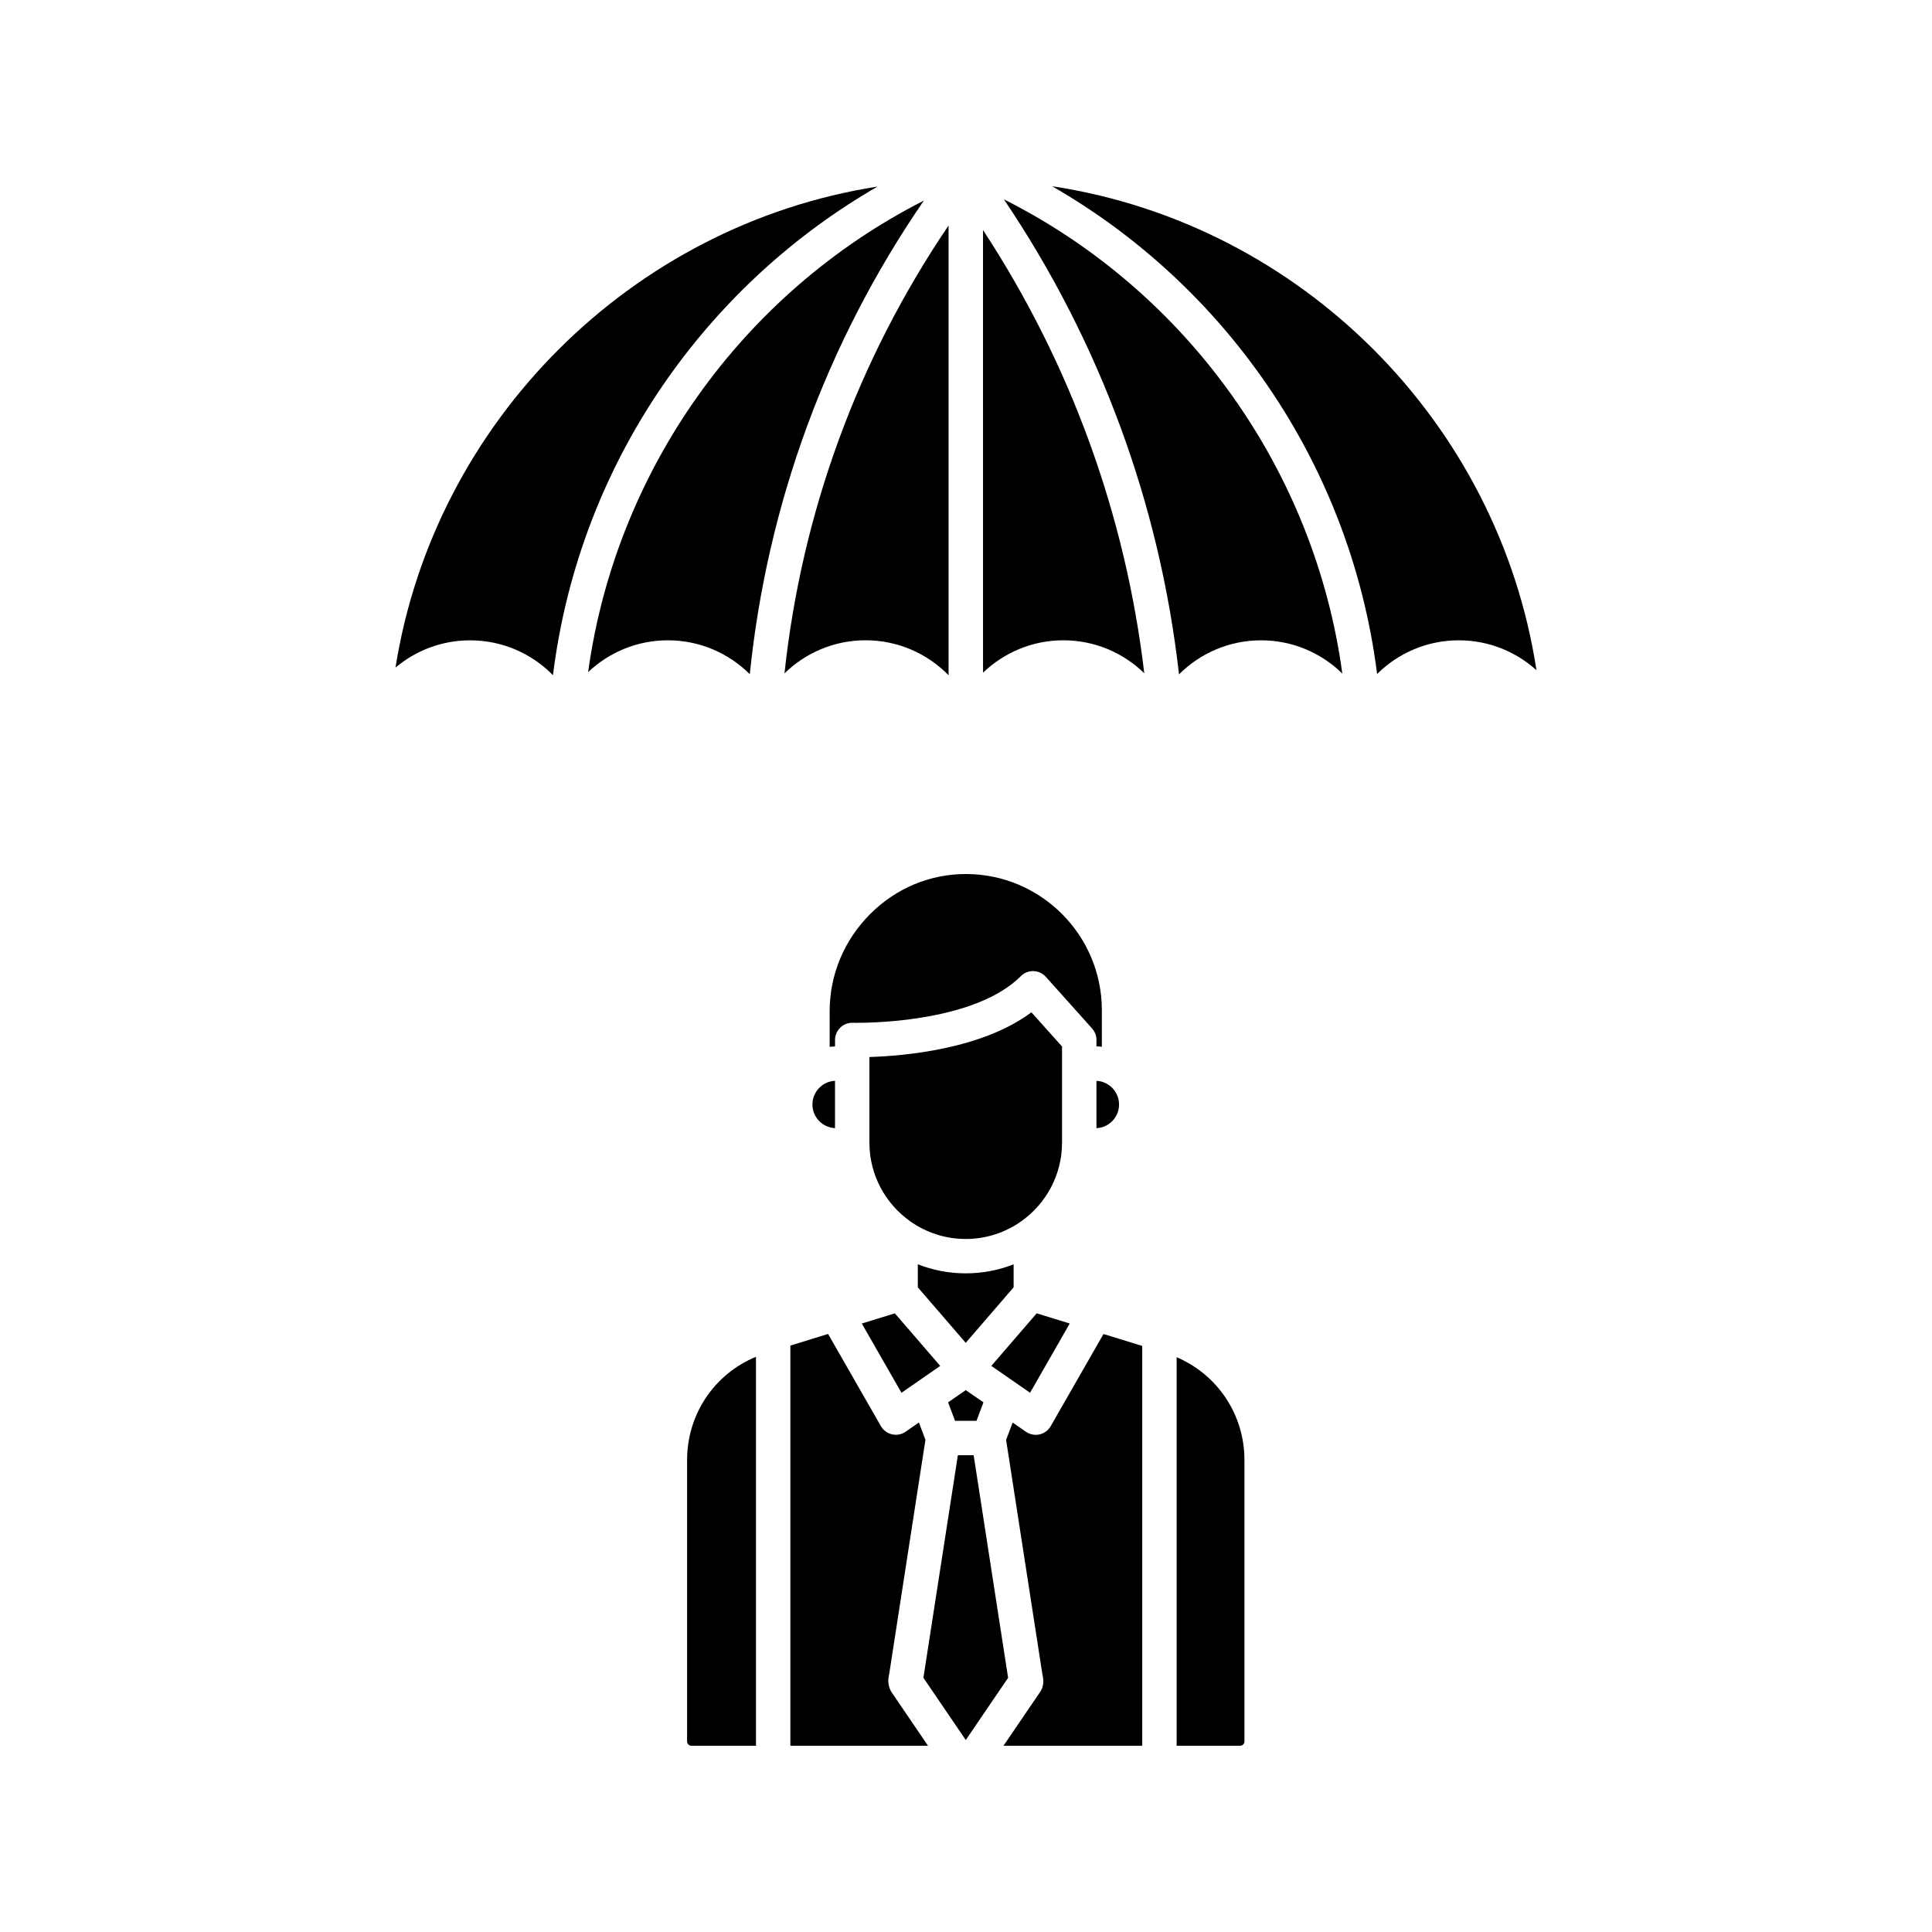
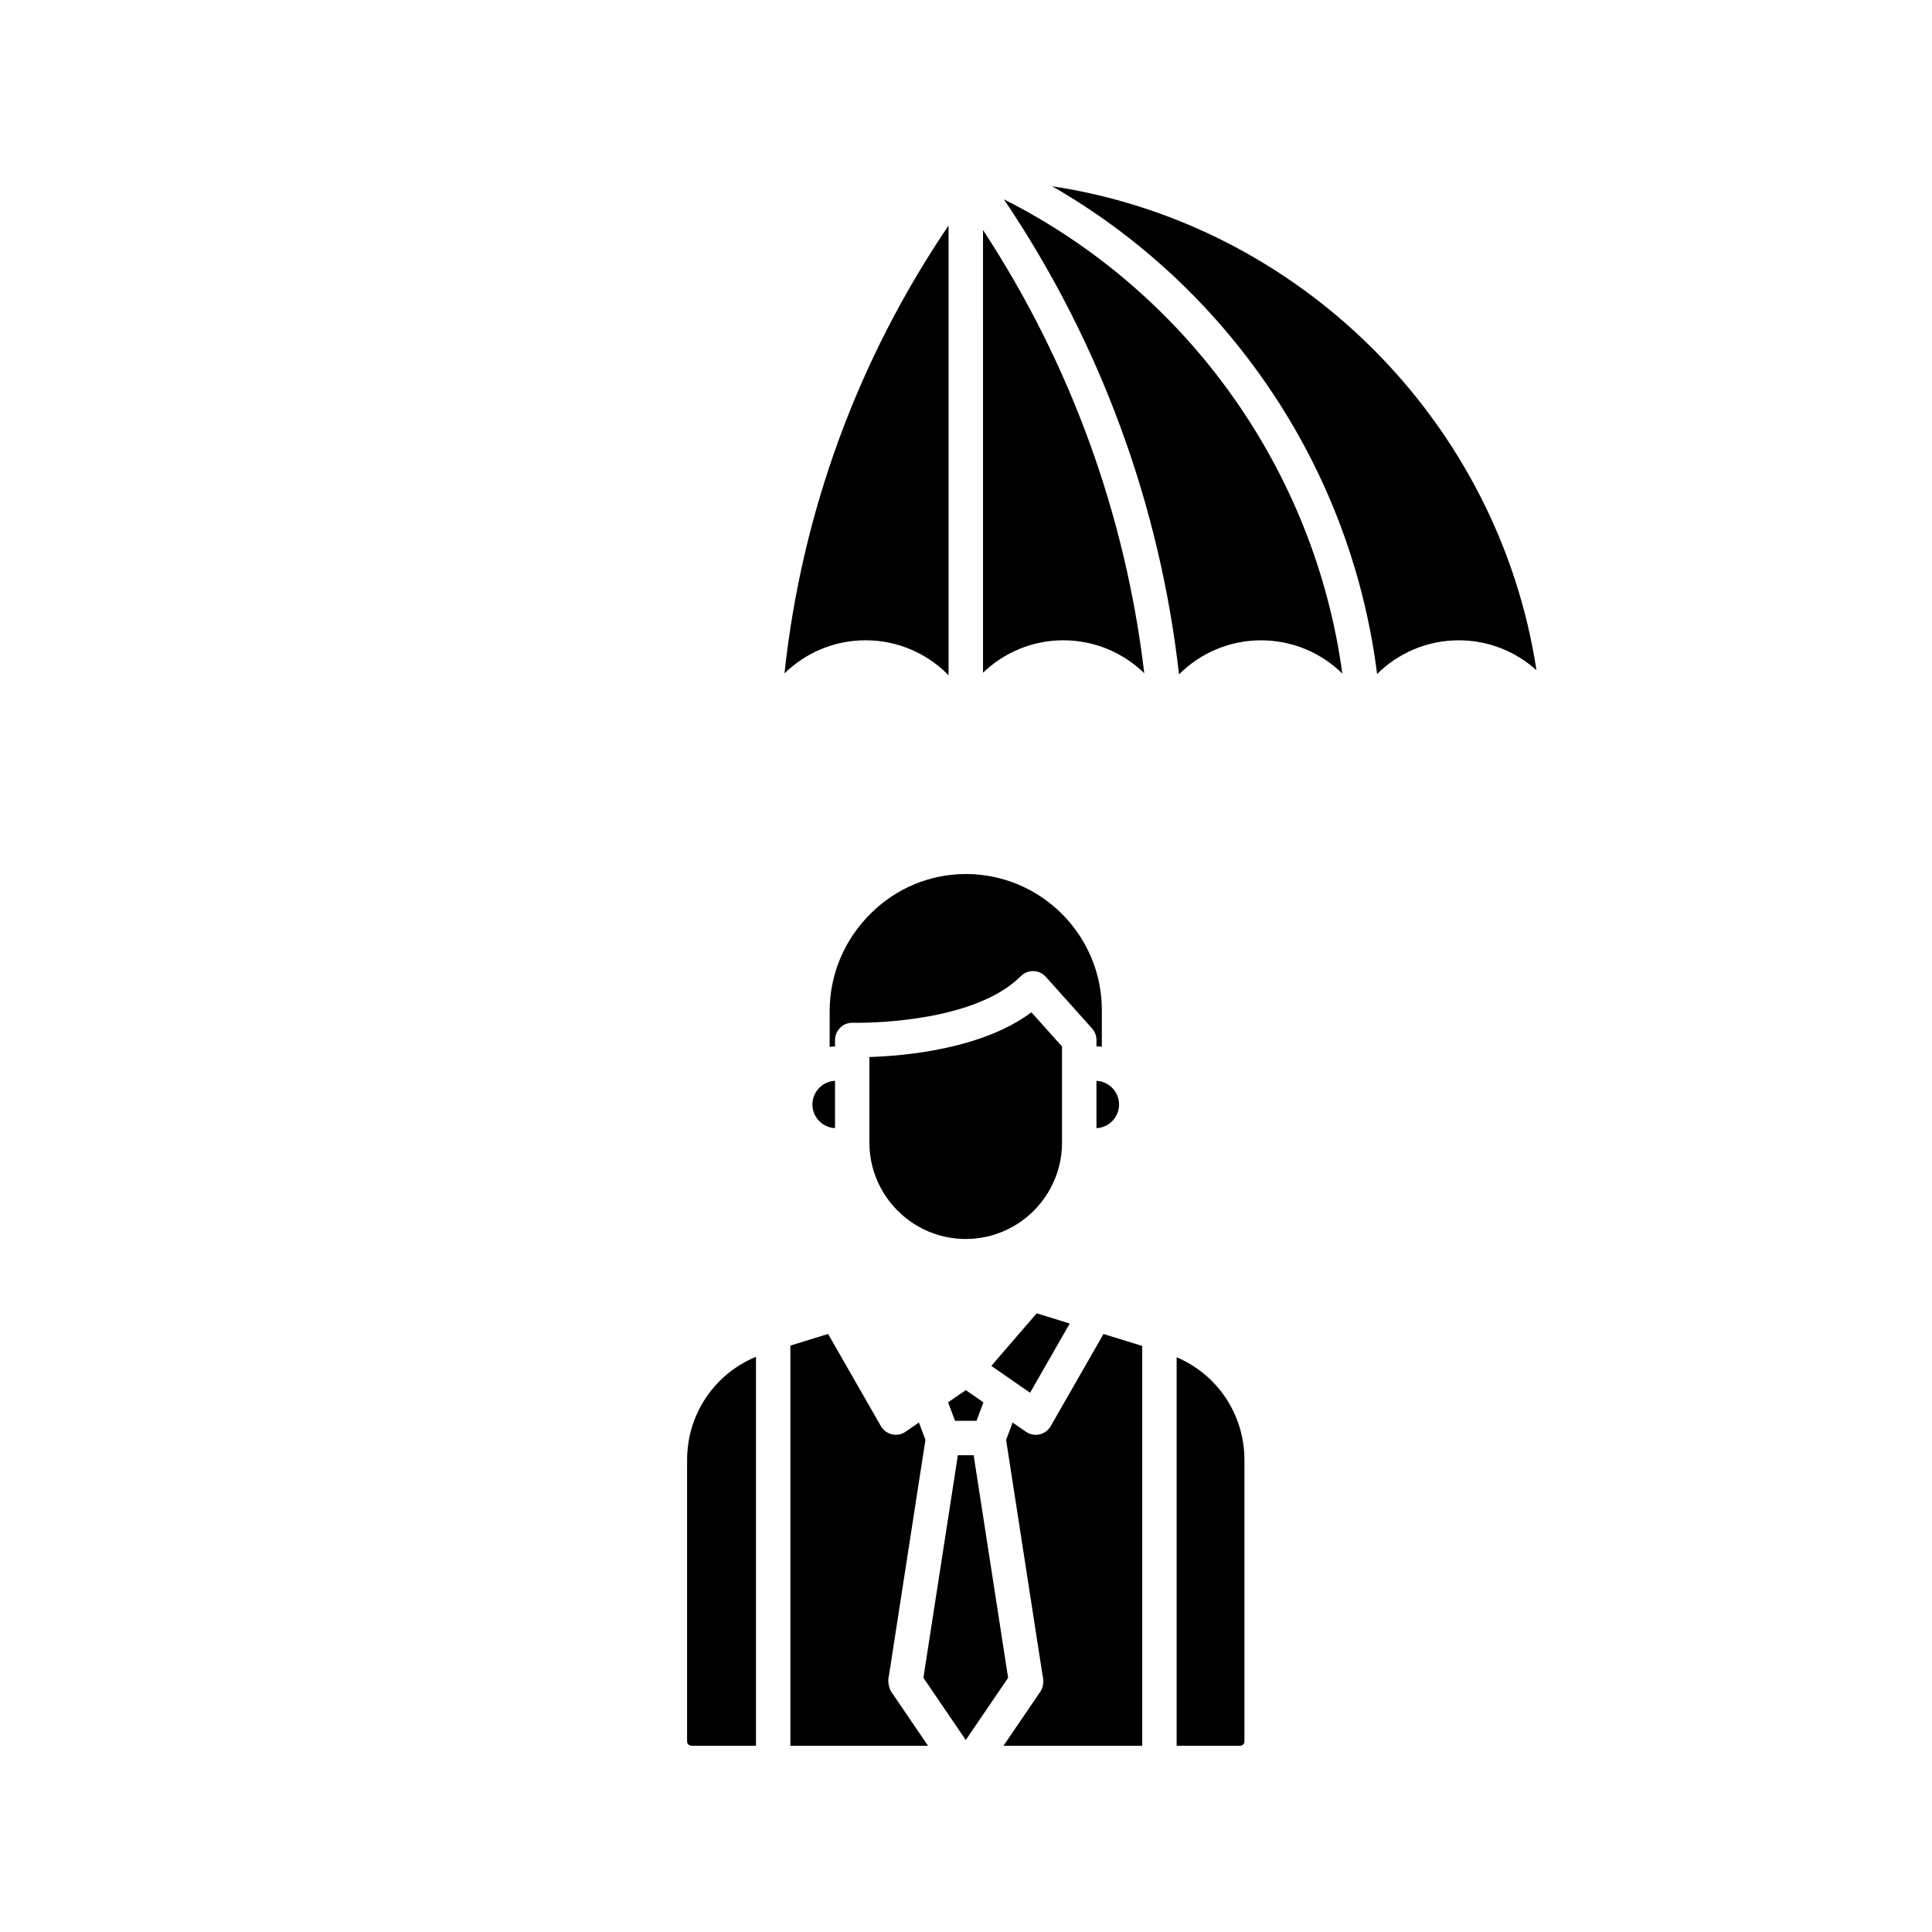
<svg xmlns="http://www.w3.org/2000/svg" fill="#000000" width="800px" height="800px" version="1.1" viewBox="144 144 512 512">
  <g>
    <path d="m422.84 193.36c65.891 9.996 118.29 62.492 128.34 128.25-5.453-4.922-12.676-7.922-20.586-7.922-8.434 0-16.09 3.414-21.648 8.926-3.582-28.438-14.109-55.516-30.828-79.004-14.68-20.648-33.543-37.75-55.281-50.246z" />
    <path d="m499.73 322.5c-5.551-5.453-13.156-8.809-21.531-8.809-8.48 0-16.176 3.453-21.746 9.023-5.106-45.125-20.988-88.207-46.406-125.88 48.641 24.473 82.402 71.879 89.684 125.67z" />
    <path d="m404.5 204.95c23.184 35.363 37.777 75.484 42.746 117.47-5.539-5.402-13.117-8.738-21.441-8.738-8.254 0-15.766 3.277-21.293 8.59l-0.004-117.32z" />
-     <path d="m376.55 193.45c-21.844 12.594-40.777 29.836-55.488 50.656-16.582 23.469-27 50.48-30.523 78.828-5.578-5.699-13.363-9.238-21.953-9.238-7.519 0-14.426 2.715-19.777 7.223 10.328-65.141 62.461-117.28 127.74-127.47z" />
-     <path d="m388.83 197.16c-25.723 37.43-41.496 80.363-46.129 125.51-5.57-5.551-13.246-8.984-21.707-8.984-8.176 0-15.617 3.207-21.137 8.434 7.363-53.41 40.75-100.43 88.973-124.96z" />
+     <path d="m376.55 193.45z" />
    <path d="m395.38 203.76v119.19c-5.59-5.719-13.383-9.27-21.984-9.27-8.363 0-15.949 3.344-21.5 8.777 4.566-42.625 19.414-83.188 43.484-118.7z" />
    <path d="m436 411.68v9.723c-0.473-0.059-0.945-0.09-1.426-0.098v-1.711c0-1.121-0.414-2.203-1.16-3.039l-12.262-13.688c-0.836-0.934-2.016-1.484-3.277-1.516-1.25-0.031-2.461 0.441-3.344 1.34-11.719 11.719-37.836 12.367-43.465 12.367-0.668 0-1.043-0.012-1.082-0.012-1.23-0.039-2.43 0.422-3.305 1.289-0.875 0.867-1.387 2.035-1.387 3.277v1.711c-0.48 0.012-0.953 0.039-1.426 0.098v-9.406c0-9.73 3.836-18.902 10.793-25.84 6.828-6.809 15.805-10.547 25.289-10.547h0.129c19.805 0.047 35.922 16.23 35.922 36.051z" />
    <path d="m365.29 430.43v12.535c-3.324-0.148-5.992-2.902-5.992-6.269 0-2.106 1.043-3.965 2.637-5.106 0.953-0.688 2.106-1.109 3.356-1.16z" />
    <path d="m437.83 431.53c1.652 1.133 2.734 3.031 2.734 5.176 0 3.367-2.668 6.121-5.992 6.269v-12.535c1.211 0.047 2.324 0.438 3.258 1.09z" />
    <path d="m374.41 424.12c9.23-0.285 29.816-2.055 42.922-11.848l8.117 9.062v25.484c0 8.621-4.301 16.254-10.863 20.879-4.152 2.922-9.211 4.644-14.66 4.644-5.453 0-10.508-1.723-14.66-4.644-6.562-4.625-10.863-12.262-10.863-20.879v-22.699z" />
-     <path d="m412.62 479.05v6.102l-12.695 14.711-12.695-14.711v-6.102c3.926 1.555 8.215 2.402 12.695 2.402 4.477-0.004 8.766-0.848 12.695-2.402z" />
    <path d="m344.34 503.57v103.07h-17.113c-0.629 0-1.141-0.512-1.141-1.141v-74.559c0-12.145 7.223-22.82 18.254-27.375z" />
    <path d="m380.15 592.27 9.781 14.367h-36.477v-106.04l9.996-3.09 13.992 24.422c0.641 1.113 1.703 1.898 2.953 2.184 1.25 0.285 2.559 0.031 3.602-0.699l3.523-2.441 1.73 4.594-9.652 62.367c-0.375 1.461-0.188 2.91 0.551 4.336z" />
-     <path d="m382.9 513.1-10.512-18.352 8.758-2.699 12.023 13.934z" />
    <path d="m406.71 505.98 12.023-13.934 8.758 2.699-10.512 18.352z" />
    <path d="m399.94 512.4 4.684 3.234-1.84 4.891h-5.691l-1.84-4.891z" />
    <path d="m402.03 529.65 9.129 58.988-11.215 16.484-11.23-16.484 9.133-58.988z" />
    <path d="m446.7 500.69v105.95h-36.762l9.781-14.367c0.836-1.238 0.945-2.914 0.562-4.32l-9.652-62.367 1.73-4.594 3.523 2.441c0.766 0.531 1.672 0.816 2.598 0.816 0.336 0 0.68-0.039 1.012-0.117 1.25-0.285 2.312-1.074 2.953-2.184l13.992-24.422z" />
    <path d="m473.79 530.94v74.559c0 0.629-0.512 1.141-1.141 1.141h-16.828v-102.96c10.863 4.625 17.969 15.223 17.969 27.258z" />
  </g>
</svg>